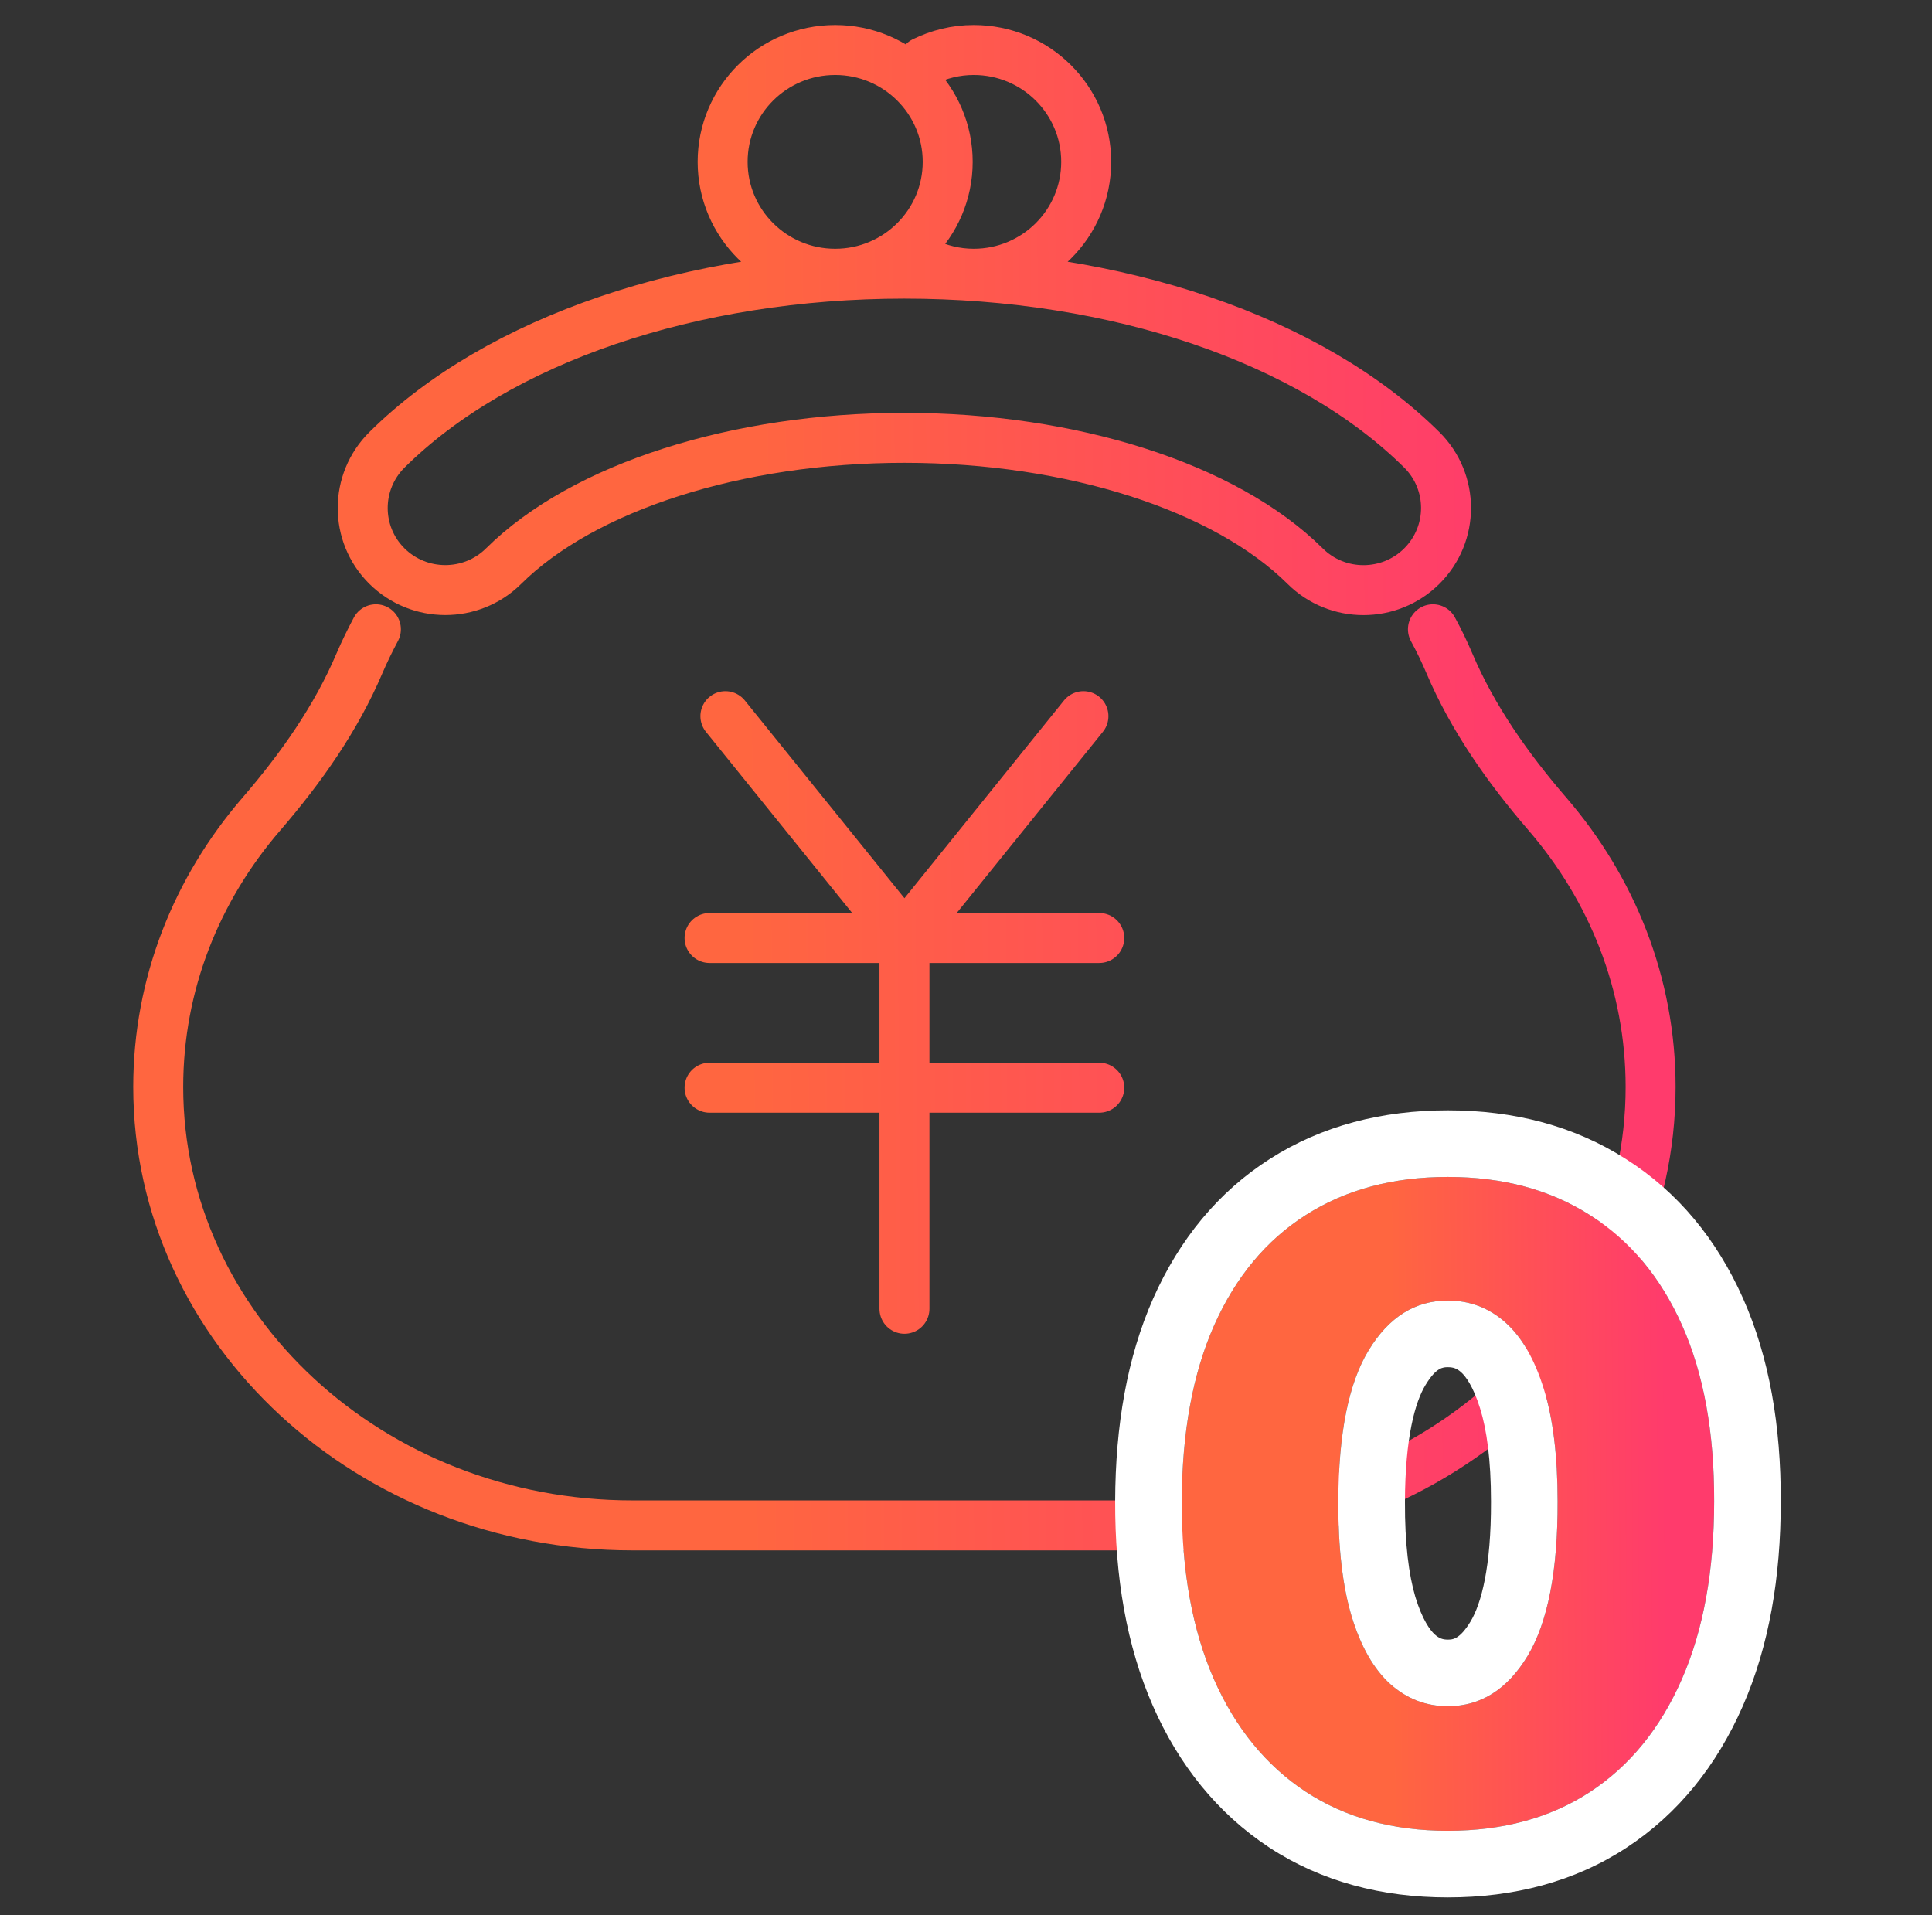
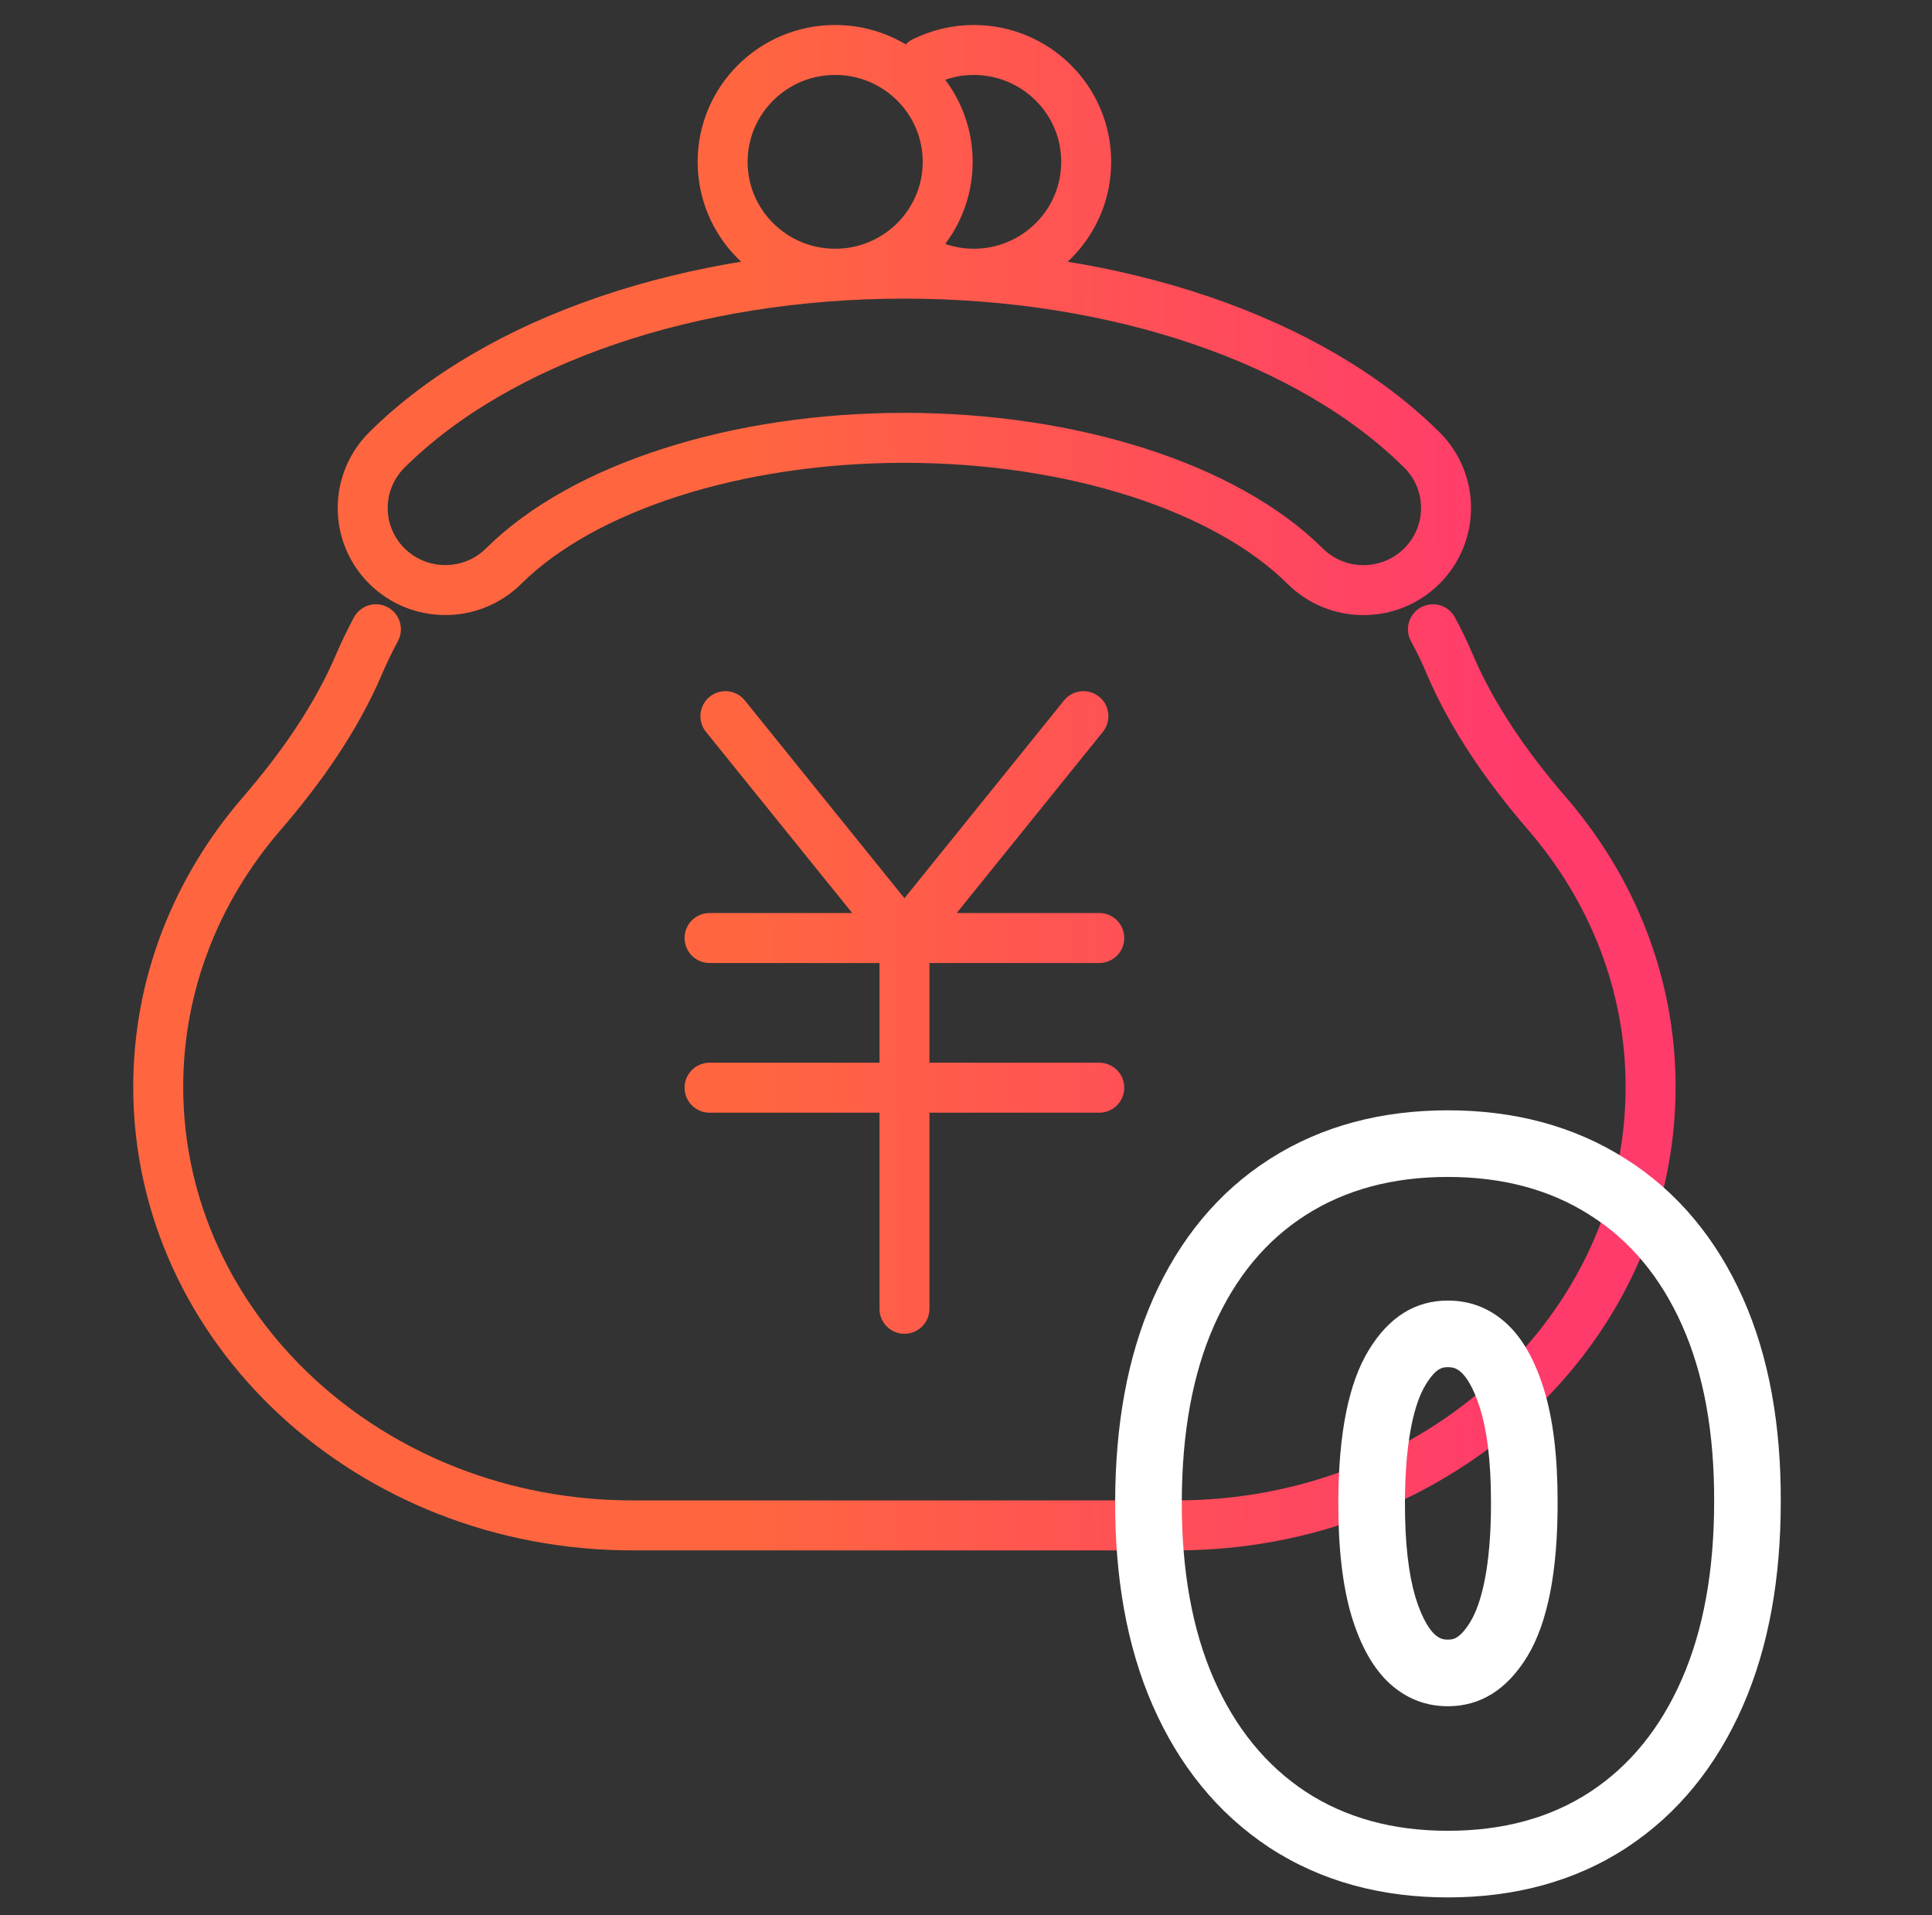
<svg xmlns="http://www.w3.org/2000/svg" width="116" height="115" viewBox="0 0 116 115" fill="none">
  <rect x="0" y="0" width="116" height="115" fill="#333333" stroke="none" />
  <path d="M65.051 42.999L54.305 56.319M54.305 56.319L43.554 42.999M54.305 56.319L54.305 78.582M42.603 56.319H66.002M42.603 65.307H66.002M22.57 37.782C22.213 38.453 21.881 39.133 21.579 39.833C20.181 43.124 18.078 46.111 15.693 48.877C11.814 53.373 9.5 59.065 9.5 65.262C9.5 79.803 22.253 91.587 37.98 91.587H70.625C86.357 91.587 99.105 79.803 99.105 65.262C99.105 59.065 96.786 53.373 92.912 48.877C90.527 46.111 88.424 43.124 87.026 39.833C86.729 39.133 86.397 38.448 86.035 37.782M55.462 15.73C56.368 16.175 57.384 16.435 58.461 16.435C62.194 16.435 65.217 13.429 65.217 9.717C65.217 6.006 62.194 3 58.461 3C57.384 3 56.368 3.26 55.462 3.705M56.901 9.717C56.901 13.427 53.876 16.435 50.145 16.435C46.413 16.435 43.388 13.427 43.388 9.717C43.388 6.007 46.413 3 50.145 3C53.876 3 56.901 6.007 56.901 9.717ZM81.864 35.432C80.596 35.432 79.329 34.952 78.363 33.991C73.573 29.239 64.352 26.288 54.3 26.288C44.248 26.288 35.027 29.239 30.237 33.991C28.3 35.912 25.161 35.907 23.224 33.981C21.292 32.056 21.297 28.934 23.234 27.009C29.915 20.386 41.527 16.43 54.3 16.43C67.073 16.43 78.685 20.386 85.366 27.009C87.303 28.929 87.308 32.05 85.376 33.981C84.41 34.947 83.137 35.432 81.864 35.432Z" stroke="url(#paint0_linear_2_3684)" stroke-width="3" stroke-linecap="round" stroke-linejoin="round" />
-   <path d="M86.929 109.923C83.63 109.923 80.786 109.142 78.398 107.578C76.01 106.002 74.169 103.743 72.876 100.801C71.584 97.847 70.944 94.295 70.956 90.146C70.968 85.998 71.615 82.477 72.895 79.584C74.188 76.678 76.022 74.469 78.398 72.955C80.786 71.428 83.63 70.665 86.929 70.665C90.228 70.665 93.072 71.428 95.46 72.955C97.861 74.469 99.707 76.678 101 79.584C102.293 82.489 102.933 86.01 102.92 90.146C102.92 94.307 102.274 97.865 100.982 100.82C99.689 103.774 97.849 106.033 95.46 107.597C93.084 109.148 90.241 109.923 86.929 109.923ZM86.929 102.445C88.899 102.445 90.493 101.441 91.712 99.435C92.93 97.416 93.534 94.32 93.521 90.146C93.521 87.413 93.244 85.16 92.69 83.388C92.136 81.603 91.367 80.273 90.382 79.399C89.397 78.525 88.246 78.088 86.929 78.088C84.972 78.088 83.39 79.079 82.183 81.061C80.977 83.031 80.367 86.059 80.355 90.146C80.343 92.916 80.608 95.212 81.149 97.034C81.703 98.856 82.479 100.216 83.476 101.115C84.473 102.001 85.624 102.445 86.929 102.445Z" fill="url(#paint1_linear_2_3684)" />
  <path fill-rule="evenodd" clip-rule="evenodd" d="M76.201 110.921L76.195 110.917C73.087 108.866 70.777 105.968 69.214 102.41L69.212 102.404C67.642 98.817 66.942 94.686 66.956 90.135C66.969 85.597 67.675 81.496 69.237 77.965L69.24 77.958L69.24 77.958C70.809 74.431 73.126 71.572 76.246 69.583C79.376 67.582 82.995 66.665 86.929 66.665C90.86 66.665 94.475 67.581 97.604 69.578C100.748 71.564 103.082 74.423 104.655 77.958C106.234 81.507 106.933 85.616 106.92 90.152C106.92 94.709 106.214 98.84 104.646 102.423C103.084 105.994 100.771 108.901 97.651 110.943L97.647 110.946C94.518 112.989 90.885 113.923 86.929 113.923C82.976 113.923 79.343 112.978 76.207 110.925L76.201 110.921ZM95.46 72.955C93.072 71.428 90.228 70.665 86.929 70.665C83.63 70.665 80.786 71.428 78.398 72.955C76.022 74.469 74.188 76.678 72.895 79.584C71.615 82.477 70.968 85.998 70.956 90.146C70.944 94.295 71.584 97.847 72.876 100.801C74.169 103.743 76.01 106.002 78.398 107.578C80.786 109.142 83.63 109.923 86.929 109.923C90.241 109.923 93.084 109.148 95.46 107.597C97.849 106.033 99.689 103.774 100.982 100.82C102.274 97.865 102.92 94.307 102.92 90.146C102.933 86.01 102.293 82.489 101 79.584C99.707 76.678 97.861 74.469 95.46 72.955ZM82.183 81.061C83.39 79.079 84.972 78.088 86.929 78.088C88.246 78.088 89.397 78.525 90.382 79.399C91.367 80.273 92.136 81.603 92.69 83.388C93.244 85.16 93.521 87.413 93.521 90.146C93.534 94.32 92.93 97.416 91.712 99.435C90.493 101.441 88.899 102.445 86.929 102.445C85.624 102.445 84.473 102.001 83.476 101.115C82.479 100.216 81.703 98.856 81.149 97.034C80.608 95.212 80.343 92.916 80.355 90.146C80.367 86.059 80.977 83.031 82.183 81.061ZM84.98 95.882C85.401 97.261 85.868 97.881 86.144 98.135C86.422 98.379 86.632 98.445 86.929 98.445C87.213 98.445 87.635 98.439 88.29 97.363C88.938 96.287 89.533 94.083 89.521 90.158L89.521 90.146C89.521 87.646 89.263 85.832 88.872 84.581L88.87 84.573C88.446 83.208 87.983 82.618 87.727 82.391C87.474 82.167 87.268 82.088 86.929 82.088C86.647 82.088 86.239 82.092 85.6 83.141L85.594 83.15L85.594 83.15C84.964 84.179 84.367 86.315 84.355 90.158L84.355 90.164C84.344 92.697 84.59 94.566 84.98 95.882Z" fill="white" />
  <defs>
    <linearGradient id="paint0_linear_2_3684" x1="44.673" y1="91.587" x2="91.512" y2="91.262" gradientUnits="userSpaceOnUse">
      <stop offset="0.006" stop-color="#FF6640" />
      <stop offset="1" stop-color="#FF3B6C" />
    </linearGradient>
    <linearGradient id="paint1_linear_2_3684" x1="83.503" y1="109.923" x2="100.212" y2="109.83" gradientUnits="userSpaceOnUse">
      <stop offset="0.006" stop-color="#FF6640" />
      <stop offset="1" stop-color="#FF3B6C" />
    </linearGradient>
  </defs>
</svg>